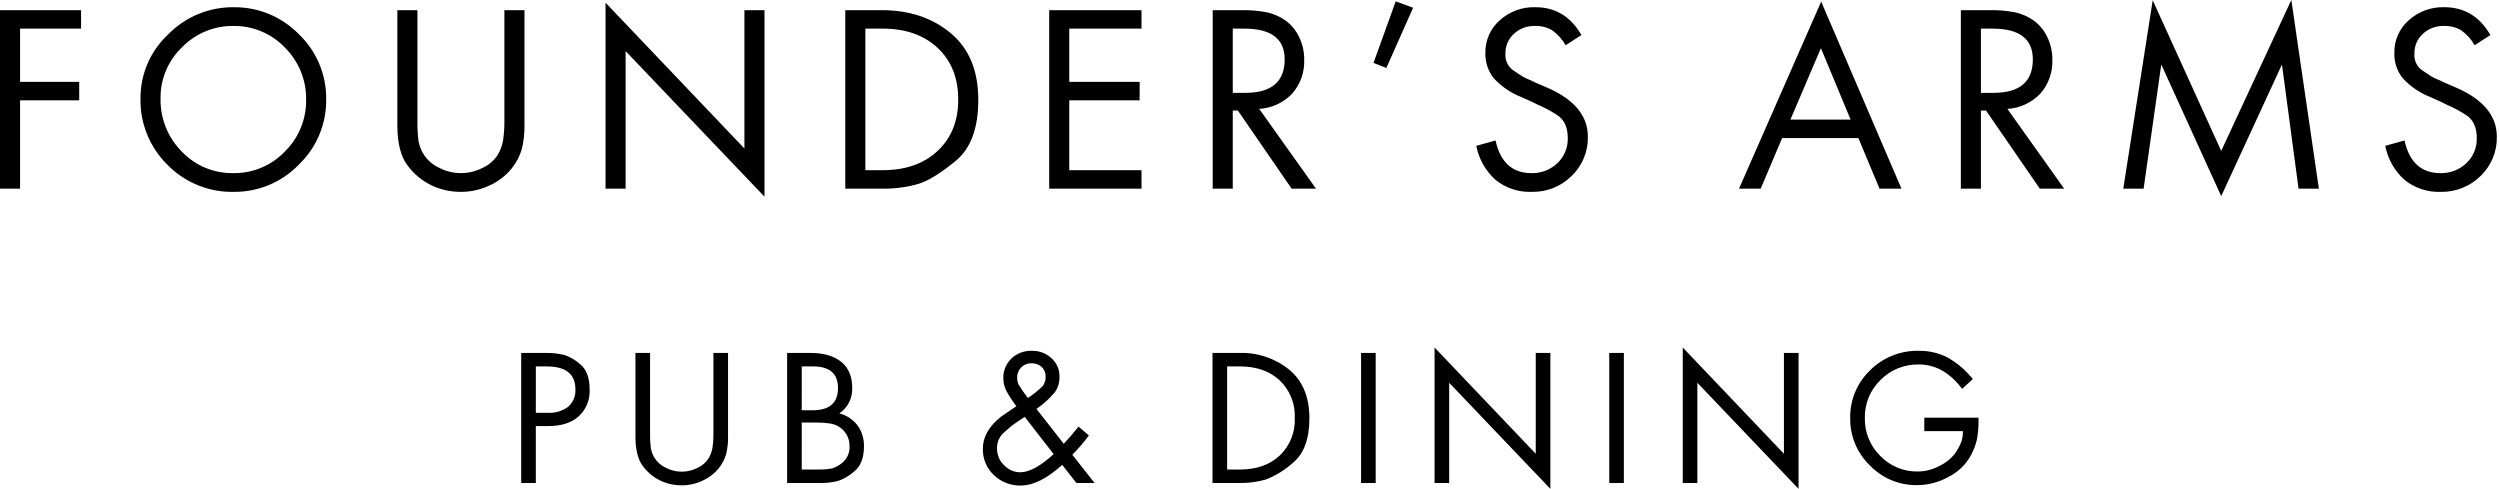
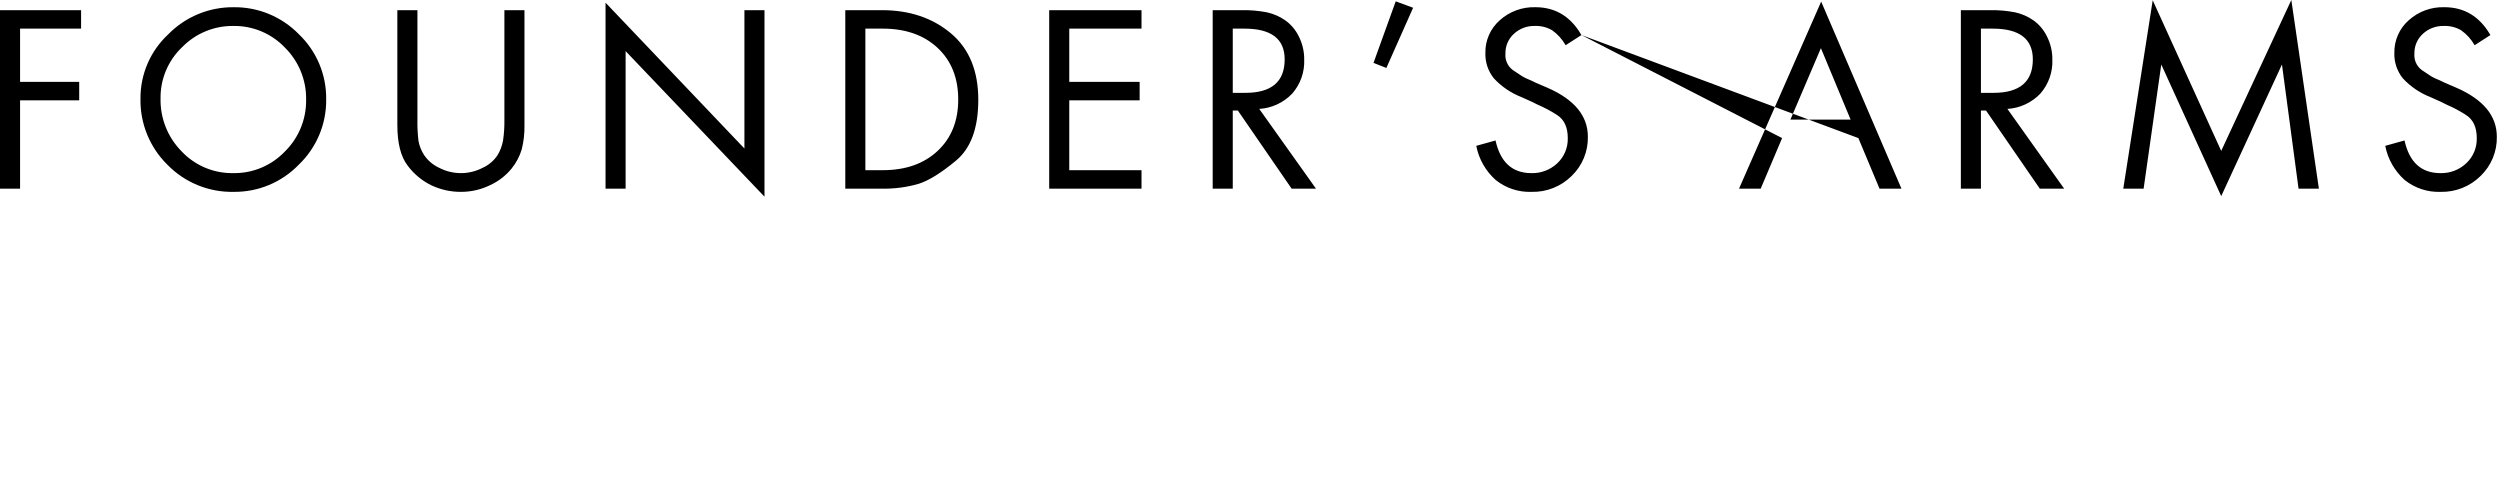
<svg xmlns="http://www.w3.org/2000/svg" viewBox="0 0 654 128" version="1.1">
  <g id="Page-1" stroke="none" stroke-width="1" fill="none" fill-rule="evenodd">
    <g id="Founders-Arms-Logo" fill-rule="nonzero" fill="#000000">
-       <path d="M21.21,7.49 L5.25,7.49 L5.25,21.42 L20.72,21.42 L20.72,26.25 L5.25,26.25 L5.25,49.35 L0,49.35 L0,2.66 L21.21,2.66 L21.21,7.49 Z M61.11,1.89 C67.532,1.805 73.707,4.361 78.19,8.96 C82.841,13.413 85.428,19.602 85.33,26.04 C85.4,32.453 82.816,38.609 78.19,43.05 C73.727,47.686 67.545,50.27 61.11,50.19 C54.618,50.321 48.36,47.763 43.82,43.12 C39.168,38.558 36.609,32.275 36.75,25.76 C36.713,19.404 39.341,13.324 43.995,8.995 C48.495,4.395 54.676,1.829 61.11,1.89 Z M61.04,6.79 C55.999,6.731 51.154,8.741 47.635,12.35 C43.97,15.84 41.928,20.7 42,25.76 C41.888,30.939 43.884,35.941 47.53,39.62 C51.037,43.324 55.94,45.382 61.04,45.29 C66.12,45.368 71.001,43.324 74.51,39.65 C78.141,36.089 80.154,31.195 80.08,26.11 C80.175,20.978 78.161,16.032 74.51,12.425 C71.001,8.753 66.119,6.711 61.04,6.79 L61.04,6.79 Z M109.2,2.66 L109.2,31.29 C109.161,33.161 109.254,35.032 109.48,36.89 C109.723,38.2 110.222,39.449 110.95,40.565 C111.929,42.01 113.285,43.16 114.87,43.89 C116.643,44.812 118.612,45.292 120.61,45.29 C122.585,45.286 124.53,44.806 126.28,43.89 C127.84,43.182 129.172,42.055 130.13,40.635 C130.86,39.444 131.358,38.126 131.6,36.75 C131.865,34.943 131.982,33.116 131.95,31.29 L131.95,2.66 L137.2,2.66 L137.2,32.69 C137.245,34.823 137.01,36.953 136.5,39.025 C135.948,40.89 135.03,42.628 133.8,44.135 C132.288,45.98 130.372,47.453 128.2,48.44 C125.837,49.597 123.241,50.196 120.61,50.19 C117.95,50.21 115.32,49.637 112.91,48.51 C110.435,47.313 108.286,45.536 106.645,43.33 C104.845,40.997 103.945,37.45 103.945,32.69 L103.945,2.66 L109.2,2.66 Z M158.41,49.35 L158.41,0.7 L194.74,38.85 L194.74,2.66 L199.99,2.66 L199.99,51.45 L163.66,13.37 L163.66,49.35 L158.41,49.35 Z M221.13,49.35 L221.13,2.66 L230.72,2.66 C237.907,2.66 243.903,4.667 248.71,8.68 C253.517,12.693 255.92,18.503 255.92,26.11 C255.92,33.483 253.983,38.78 250.11,42 C246.237,45.22 242.97,47.25 240.31,48.09 C237.172,48.995 233.915,49.42 230.65,49.35 L221.13,49.35 Z M226.38,44.52 L230.93,44.52 C236.903,44.52 241.687,42.84 245.28,39.48 C248.873,36.12 250.67,31.64 250.67,26.04 C250.67,20.393 248.873,15.89 245.28,12.53 C241.687,9.17 236.903,7.49 230.93,7.49 L226.38,7.49 L226.38,44.52 Z M298.62,7.49 L279.72,7.49 L279.72,21.42 L298.13,21.42 L298.13,26.25 L279.72,26.25 L279.72,44.52 L298.62,44.52 L298.62,49.35 L274.47,49.35 L274.47,2.66 L298.62,2.66 L298.62,7.49 Z M329.42,28.49 L344.26,49.35 L337.89,49.35 L323.82,28.91 L322.49,28.91 L322.49,49.35 L317.24,49.35 L317.24,2.66 L324.8,2.66 C327.018,2.616 329.236,2.804 331.415,3.22 C333.12,3.594 334.737,4.295 336.175,5.285 C337.721,6.378 338.962,7.848 339.78,9.555 C340.716,11.41 341.196,13.462 341.18,15.54 C341.326,18.821 340.197,22.032 338.03,24.5 C335.764,26.866 332.69,28.291 329.42,28.49 Z M322.49,24.29 L325.78,24.29 C332.64,24.29 336.07,21.373 336.07,15.54 C336.07,10.173 332.57,7.49 325.57,7.49 L322.49,7.49 L322.49,24.29 Z M365.12,0.35 L369.67,2.03 L362.67,17.78 L359.31,16.45 L365.12,0.35 Z M413.7,9.17 L409.57,11.83 C408.695,10.279 407.488,8.94 406.035,7.91 C404.666,7.117 403.101,6.728 401.52,6.79 C399.488,6.729 397.514,7.471 396.025,8.855 C394.583,10.172 393.781,12.048 393.825,14 C393.671,15.663 394.385,17.289 395.715,18.3 C396.975,19.163 397.838,19.735 398.305,20.015 C398.98,20.393 399.682,20.721 400.405,20.995 L401.875,21.695 L403.345,22.325 L404.815,22.955 C411.862,26.035 415.385,30.305 415.385,35.765 C415.468,39.625 413.932,43.343 411.15,46.02 C408.375,48.781 404.593,50.287 400.68,50.19 C397.285,50.319 393.957,49.226 391.3,47.11 C388.657,44.767 386.86,41.618 386.19,38.15 L391.23,36.75 C392.49,42.443 395.617,45.29 400.61,45.29 C403.127,45.363 405.57,44.431 407.4,42.7 C409.21,40.998 410.204,38.603 410.13,36.12 C410.13,33.273 409.185,31.255 407.295,30.065 C405.684,29.02 403.986,28.117 402.22,27.365 L400.82,26.665 L399.42,26.035 L398.02,25.405 C395.261,24.332 392.783,22.645 390.775,20.47 C389.28,18.596 388.5,16.251 388.575,13.855 C388.51,10.597 389.879,7.474 392.32,5.315 C394.874,3.006 398.224,1.777 401.665,1.885 C406.888,1.888 410.9,4.317 413.7,9.17 L413.7,9.17 Z M486.15,36.12 L466.2,36.12 L460.6,49.35 L454.93,49.35 L476.42,0.42 L497.42,49.35 L491.68,49.35 L486.15,36.12 Z M484.12,31.29 L476.35,12.6 L468.37,31.29 L484.12,31.29 Z M525.14,28.49 L539.98,49.35 L533.61,49.35 L519.54,28.91 L518.21,28.91 L518.21,49.35 L512.96,49.35 L512.96,2.66 L520.52,2.66 C522.738,2.616 524.956,2.804 527.135,3.22 C528.84,3.594 530.457,4.295 531.895,5.285 C533.439,6.378 534.679,7.848 535.495,9.555 C536.431,11.41 536.911,13.462 536.895,15.54 C537.041,18.821 535.912,22.032 533.745,24.5 C531.481,26.865 528.408,28.29 525.14,28.49 L525.14,28.49 Z M518.21,24.29 L521.5,24.29 C528.36,24.29 531.79,21.373 531.79,15.54 C531.79,10.173 528.29,7.49 521.29,7.49 L518.21,7.49 L518.21,24.29 Z M555.45,49.35 L563.15,0.07 L581.07,39.48 L599.41,0 L606.62,49.35 L601.3,49.35 L596.96,16.87 L581.07,51.31 L565.39,16.87 L560.77,49.35 L555.45,49.35 Z M651.49,9.17 L647.36,11.83 C646.485,10.279 645.278,8.94 643.825,7.91 C642.456,7.117 640.891,6.728 639.31,6.79 C637.278,6.729 635.304,7.471 633.815,8.855 C632.371,10.171 631.567,12.047 631.61,14 C631.456,15.663 632.17,17.289 633.5,18.3 C634.76,19.163 635.623,19.735 636.09,20.015 C636.765,20.393 637.467,20.721 638.19,20.995 L639.66,21.695 L641.13,22.325 L642.6,22.955 C649.647,26.035 653.17,30.305 653.17,35.765 C653.253,39.625 651.717,43.343 648.935,46.02 C646.161,48.779 642.381,50.286 638.47,50.19 C635.075,50.319 631.747,49.226 629.09,47.11 C626.447,44.767 624.65,41.618 623.98,38.15 L629.02,36.75 C630.28,42.443 633.407,45.29 638.4,45.29 C640.917,45.363 643.36,44.431 645.19,42.7 C647,40.999 647.994,38.603 647.92,36.12 C647.92,33.273 646.975,31.255 645.085,30.065 C643.474,29.02 641.776,28.117 640.01,27.365 L638.61,26.665 L637.21,26.035 L635.81,25.405 C633.051,24.332 630.573,22.645 628.565,20.47 C627.068,18.596 626.287,16.252 626.36,13.855 C626.295,10.597 627.664,7.474 630.105,5.315 C632.659,3.006 636.009,1.777 639.45,1.885 C644.677,1.888 648.69,4.317 651.49,9.17 L651.49,9.17 Z" id="Path_23" />
-       <path d="M140.172,111.458 L140.172,126.35 L136.347,126.35 L136.347,92.333 L142.518,92.333 C144.251,92.283 145.983,92.463 147.669,92.868 C149.24,93.406 150.682,94.266 151.902,95.392 C153.466,96.718 154.248,98.894 154.248,101.92 C154.381,104.558 153.335,107.118 151.392,108.907 C149.488,110.607 146.853,111.457 143.487,111.457 L140.172,111.458 Z M140.172,107.99 L143.232,107.99 C145.164,108.118 147.079,107.558 148.638,106.409 C149.941,105.252 150.638,103.558 150.525,101.819 C150.525,97.841 148.009,95.852 142.977,95.852 L140.177,95.852 L140.172,107.99 Z M170.058,92.333 L170.058,113.192 C170.028,114.555 170.095,115.918 170.258,117.272 C170.436,118.227 170.801,119.137 171.333,119.95 C172.046,121.003 173.034,121.84 174.189,122.372 C175.481,123.044 176.915,123.394 178.371,123.392 C179.81,123.389 181.227,123.039 182.502,122.372 C183.639,121.856 184.612,121.035 185.31,120 C185.84,119.132 186.203,118.172 186.378,117.17 C186.571,115.853 186.656,114.523 186.633,113.192 L186.633,92.333 L190.458,92.333 L190.458,114.212 C190.491,115.766 190.319,117.318 189.948,118.828 C189.547,120.186 188.879,121.452 187.985,122.55 C186.883,123.895 185.488,124.968 183.905,125.687 C182.182,126.53 180.289,126.967 178.371,126.962 C176.433,126.977 174.516,126.559 172.761,125.738 C170.958,124.865 169.393,123.571 168.197,121.964 C166.888,120.264 166.233,117.68 166.233,114.212 L166.233,92.333 L170.058,92.333 Z M205.91,126.35 L205.91,92.333 L212.081,92.333 C215.481,92.333 218.141,93.106 220.062,94.653 C221.983,96.2 222.943,98.486 222.944,101.513 C223.036,104.155 221.765,106.658 219.578,108.143 C221.468,108.621 223.141,109.727 224.321,111.279 C225.471,112.872 226.064,114.798 226.01,116.762 C226.01,119.754 225.177,121.93 223.51,123.29 C222.247,124.419 220.772,125.286 219.171,125.84 C217.602,126.219 215.99,126.391 214.377,126.35 L205.91,126.35 Z M209.735,107.327 L212.591,107.327 C217.011,107.327 219.221,105.389 219.221,101.513 C219.221,97.739 217.045,95.852 212.693,95.852 L209.736,95.852 L209.735,107.327 Z M209.735,122.827 L214.07,122.827 C215.293,122.862 216.516,122.759 217.716,122.521 C218.79,122.181 219.774,121.606 220.598,120.838 C221.757,119.749 222.358,118.191 222.23,116.605 C222.237,115.577 221.973,114.566 221.465,113.673 C220.905,112.723 220.093,111.947 219.119,111.429 C218.065,110.834 216.212,110.536 213.56,110.536 L209.736,110.536 L209.735,122.827 Z M271.135,106.966 L278.275,116.095 C279.465,114.837 280.757,113.341 282.151,111.607 L284.851,113.907 C283.541,115.701 282.092,117.39 280.516,118.956 L286.338,126.35 L281.595,126.35 L277.872,121.607 C273.894,125.211 270.29,127.013 267.06,127.013 C264.423,127.085 261.868,126.093 259.971,124.259 C258.087,122.472 257.049,119.97 257.115,117.374 C257.115,114.314 258.696,111.526 261.858,109.01 L265.887,106.256 C264.862,104.956 263.958,103.565 263.187,102.1 C262.717,101.122 262.473,100.05 262.473,98.964 C262.416,97.03 263.175,95.16 264.564,93.813 C265.999,92.436 267.931,91.7 269.919,91.773 C271.823,91.722 273.672,92.417 275.07,93.711 C276.431,94.929 277.195,96.679 277.161,98.505 C277.207,99.947 276.797,101.366 275.988,102.56 C274.583,104.247 272.952,105.731 271.14,106.97 L271.135,106.966 Z M268.075,109.057 L267.769,109.257 C266.273,110.243 265.278,110.923 264.785,111.297 C264.292,111.671 263.51,112.351 262.439,113.337 C261.336,114.399 260.75,115.888 260.832,117.417 C260.827,119.037 261.491,120.588 262.668,121.701 C263.766,122.876 265.302,123.543 266.91,123.545 C269.256,123.545 272.163,121.964 275.631,118.802 L268.075,109.057 Z M268.891,104.11 C270.286,103.208 271.585,102.166 272.767,100.999 C273.311,100.283 273.582,99.397 273.532,98.499 C273.565,97.558 273.194,96.648 272.512,95.999 C271.775,95.332 270.805,94.984 269.812,95.03 C268.818,95.005 267.858,95.393 267.16,96.101 C266.452,96.799 266.064,97.759 266.089,98.753 C266.063,99.376 266.185,99.996 266.446,100.563 C267.137,101.697 267.886,102.795 268.69,103.852 L268.79,103.952 L268.891,104.11 Z M317.193,126.35 L317.193,92.333 L324.18,92.333 C328.935,92.169 333.589,93.727 337.287,96.719 C340.789,99.643 342.54,103.876 342.54,109.419 C342.54,114.791 341.129,118.65 338.307,120.996 C336.219,122.899 333.798,124.403 331.167,125.433 C328.881,126.092 326.508,126.401 324.129,126.35 L317.193,126.35 Z M321.018,122.831 L324.333,122.831 C328.685,122.831 332.17,121.607 334.788,119.159 C337.447,116.614 338.879,113.044 338.715,109.367 C338.885,105.673 337.454,102.086 334.788,99.524 C332.17,97.075 328.685,95.85 324.333,95.85 L321.018,95.85 L321.018,122.831 Z M359.88,92.331 L359.88,126.35 L356.055,126.35 L356.055,92.333 L359.88,92.331 Z M375.282,126.35 L375.282,90.905 L401.751,118.7 L401.751,92.333 L405.576,92.333 L405.576,127.88 L379.11,100.136 L379.11,126.35 L375.282,126.35 Z M424.803,92.333 L424.803,126.35 L420.978,126.35 L420.978,92.333 L424.803,92.333 Z M440.21,126.35 L440.21,90.905 L466.674,118.7 L466.674,92.333 L470.499,92.333 L470.499,127.88 L444.03,100.136 L444.03,126.35 L440.21,126.35 Z M503.399,109.265 L517.577,109.265 L517.577,110.132 C517.603,111.827 517.45,113.519 517.118,115.181 C516.687,116.874 515.999,118.491 515.078,119.975 C513.734,122.041 511.857,123.706 509.646,124.794 C507.142,126.189 504.322,126.918 501.456,126.911 C496.824,126.965 492.375,125.1 489.165,121.76 C485.816,118.534 483.95,114.067 484.01,109.418 C483.911,104.692 485.797,100.142 489.21,96.872 C492.589,93.507 497.193,91.666 501.96,91.772 C504.564,91.728 507.139,92.324 509.46,93.506 C512.013,94.95 514.264,96.872 516.09,99.167 L513.29,101.717 C510.094,97.467 506.32,95.342 501.968,95.342 C498.213,95.265 494.591,96.73 491.946,99.396 C489.242,102.019 487.754,105.651 487.841,109.418 C487.781,113.112 489.237,116.67 491.87,119.261 C494.423,121.926 497.972,123.404 501.662,123.341 C503.765,123.333 505.829,122.78 507.654,121.735 C509.267,120.936 510.653,119.743 511.683,118.267 C512.284,117.357 512.78,116.381 513.162,115.36 C513.402,114.523 513.513,113.654 513.493,112.784 L503.393,112.784 L503.399,109.265 Z" id="Path_24" />
+       <path d="M21.21,7.49 L5.25,7.49 L5.25,21.42 L20.72,21.42 L20.72,26.25 L5.25,26.25 L5.25,49.35 L0,49.35 L0,2.66 L21.21,2.66 L21.21,7.49 Z M61.11,1.89 C67.532,1.805 73.707,4.361 78.19,8.96 C82.841,13.413 85.428,19.602 85.33,26.04 C85.4,32.453 82.816,38.609 78.19,43.05 C73.727,47.686 67.545,50.27 61.11,50.19 C54.618,50.321 48.36,47.763 43.82,43.12 C39.168,38.558 36.609,32.275 36.75,25.76 C36.713,19.404 39.341,13.324 43.995,8.995 C48.495,4.395 54.676,1.829 61.11,1.89 Z M61.04,6.79 C55.999,6.731 51.154,8.741 47.635,12.35 C43.97,15.84 41.928,20.7 42,25.76 C41.888,30.939 43.884,35.941 47.53,39.62 C51.037,43.324 55.94,45.382 61.04,45.29 C66.12,45.368 71.001,43.324 74.51,39.65 C78.141,36.089 80.154,31.195 80.08,26.11 C80.175,20.978 78.161,16.032 74.51,12.425 C71.001,8.753 66.119,6.711 61.04,6.79 L61.04,6.79 Z M109.2,2.66 L109.2,31.29 C109.161,33.161 109.254,35.032 109.48,36.89 C109.723,38.2 110.222,39.449 110.95,40.565 C111.929,42.01 113.285,43.16 114.87,43.89 C116.643,44.812 118.612,45.292 120.61,45.29 C122.585,45.286 124.53,44.806 126.28,43.89 C127.84,43.182 129.172,42.055 130.13,40.635 C130.86,39.444 131.358,38.126 131.6,36.75 C131.865,34.943 131.982,33.116 131.95,31.29 L131.95,2.66 L137.2,2.66 L137.2,32.69 C137.245,34.823 137.01,36.953 136.5,39.025 C135.948,40.89 135.03,42.628 133.8,44.135 C132.288,45.98 130.372,47.453 128.2,48.44 C125.837,49.597 123.241,50.196 120.61,50.19 C117.95,50.21 115.32,49.637 112.91,48.51 C110.435,47.313 108.286,45.536 106.645,43.33 C104.845,40.997 103.945,37.45 103.945,32.69 L103.945,2.66 L109.2,2.66 Z M158.41,49.35 L158.41,0.7 L194.74,38.85 L194.74,2.66 L199.99,2.66 L199.99,51.45 L163.66,13.37 L163.66,49.35 L158.41,49.35 Z M221.13,49.35 L221.13,2.66 L230.72,2.66 C237.907,2.66 243.903,4.667 248.71,8.68 C253.517,12.693 255.92,18.503 255.92,26.11 C255.92,33.483 253.983,38.78 250.11,42 C246.237,45.22 242.97,47.25 240.31,48.09 C237.172,48.995 233.915,49.42 230.65,49.35 L221.13,49.35 Z M226.38,44.52 L230.93,44.52 C236.903,44.52 241.687,42.84 245.28,39.48 C248.873,36.12 250.67,31.64 250.67,26.04 C250.67,20.393 248.873,15.89 245.28,12.53 C241.687,9.17 236.903,7.49 230.93,7.49 L226.38,7.49 L226.38,44.52 Z M298.62,7.49 L279.72,7.49 L279.72,21.42 L298.13,21.42 L298.13,26.25 L279.72,26.25 L279.72,44.52 L298.62,44.52 L298.62,49.35 L274.47,49.35 L274.47,2.66 L298.62,2.66 L298.62,7.49 Z M329.42,28.49 L344.26,49.35 L337.89,49.35 L323.82,28.91 L322.49,28.91 L322.49,49.35 L317.24,49.35 L317.24,2.66 L324.8,2.66 C327.018,2.616 329.236,2.804 331.415,3.22 C333.12,3.594 334.737,4.295 336.175,5.285 C337.721,6.378 338.962,7.848 339.78,9.555 C340.716,11.41 341.196,13.462 341.18,15.54 C341.326,18.821 340.197,22.032 338.03,24.5 C335.764,26.866 332.69,28.291 329.42,28.49 Z M322.49,24.29 L325.78,24.29 C332.64,24.29 336.07,21.373 336.07,15.54 C336.07,10.173 332.57,7.49 325.57,7.49 L322.49,7.49 L322.49,24.29 Z M365.12,0.35 L369.67,2.03 L362.67,17.78 L359.31,16.45 L365.12,0.35 Z M413.7,9.17 L409.57,11.83 C408.695,10.279 407.488,8.94 406.035,7.91 C404.666,7.117 403.101,6.728 401.52,6.79 C399.488,6.729 397.514,7.471 396.025,8.855 C394.583,10.172 393.781,12.048 393.825,14 C393.671,15.663 394.385,17.289 395.715,18.3 C396.975,19.163 397.838,19.735 398.305,20.015 C398.98,20.393 399.682,20.721 400.405,20.995 L401.875,21.695 L403.345,22.325 L404.815,22.955 C411.862,26.035 415.385,30.305 415.385,35.765 C415.468,39.625 413.932,43.343 411.15,46.02 C408.375,48.781 404.593,50.287 400.68,50.19 C397.285,50.319 393.957,49.226 391.3,47.11 C388.657,44.767 386.86,41.618 386.19,38.15 L391.23,36.75 C392.49,42.443 395.617,45.29 400.61,45.29 C403.127,45.363 405.57,44.431 407.4,42.7 C409.21,40.998 410.204,38.603 410.13,36.12 C410.13,33.273 409.185,31.255 407.295,30.065 C405.684,29.02 403.986,28.117 402.22,27.365 L400.82,26.665 L399.42,26.035 L398.02,25.405 C395.261,24.332 392.783,22.645 390.775,20.47 C389.28,18.596 388.5,16.251 388.575,13.855 C388.51,10.597 389.879,7.474 392.32,5.315 C394.874,3.006 398.224,1.777 401.665,1.885 C406.888,1.888 410.9,4.317 413.7,9.17 L413.7,9.17 Z L466.2,36.12 L460.6,49.35 L454.93,49.35 L476.42,0.42 L497.42,49.35 L491.68,49.35 L486.15,36.12 Z M484.12,31.29 L476.35,12.6 L468.37,31.29 L484.12,31.29 Z M525.14,28.49 L539.98,49.35 L533.61,49.35 L519.54,28.91 L518.21,28.91 L518.21,49.35 L512.96,49.35 L512.96,2.66 L520.52,2.66 C522.738,2.616 524.956,2.804 527.135,3.22 C528.84,3.594 530.457,4.295 531.895,5.285 C533.439,6.378 534.679,7.848 535.495,9.555 C536.431,11.41 536.911,13.462 536.895,15.54 C537.041,18.821 535.912,22.032 533.745,24.5 C531.481,26.865 528.408,28.29 525.14,28.49 L525.14,28.49 Z M518.21,24.29 L521.5,24.29 C528.36,24.29 531.79,21.373 531.79,15.54 C531.79,10.173 528.29,7.49 521.29,7.49 L518.21,7.49 L518.21,24.29 Z M555.45,49.35 L563.15,0.07 L581.07,39.48 L599.41,0 L606.62,49.35 L601.3,49.35 L596.96,16.87 L581.07,51.31 L565.39,16.87 L560.77,49.35 L555.45,49.35 Z M651.49,9.17 L647.36,11.83 C646.485,10.279 645.278,8.94 643.825,7.91 C642.456,7.117 640.891,6.728 639.31,6.79 C637.278,6.729 635.304,7.471 633.815,8.855 C632.371,10.171 631.567,12.047 631.61,14 C631.456,15.663 632.17,17.289 633.5,18.3 C634.76,19.163 635.623,19.735 636.09,20.015 C636.765,20.393 637.467,20.721 638.19,20.995 L639.66,21.695 L641.13,22.325 L642.6,22.955 C649.647,26.035 653.17,30.305 653.17,35.765 C653.253,39.625 651.717,43.343 648.935,46.02 C646.161,48.779 642.381,50.286 638.47,50.19 C635.075,50.319 631.747,49.226 629.09,47.11 C626.447,44.767 624.65,41.618 623.98,38.15 L629.02,36.75 C630.28,42.443 633.407,45.29 638.4,45.29 C640.917,45.363 643.36,44.431 645.19,42.7 C647,40.999 647.994,38.603 647.92,36.12 C647.92,33.273 646.975,31.255 645.085,30.065 C643.474,29.02 641.776,28.117 640.01,27.365 L638.61,26.665 L637.21,26.035 L635.81,25.405 C633.051,24.332 630.573,22.645 628.565,20.47 C627.068,18.596 626.287,16.252 626.36,13.855 C626.295,10.597 627.664,7.474 630.105,5.315 C632.659,3.006 636.009,1.777 639.45,1.885 C644.677,1.888 648.69,4.317 651.49,9.17 L651.49,9.17 Z" id="Path_23" />
    </g>
  </g>
</svg>